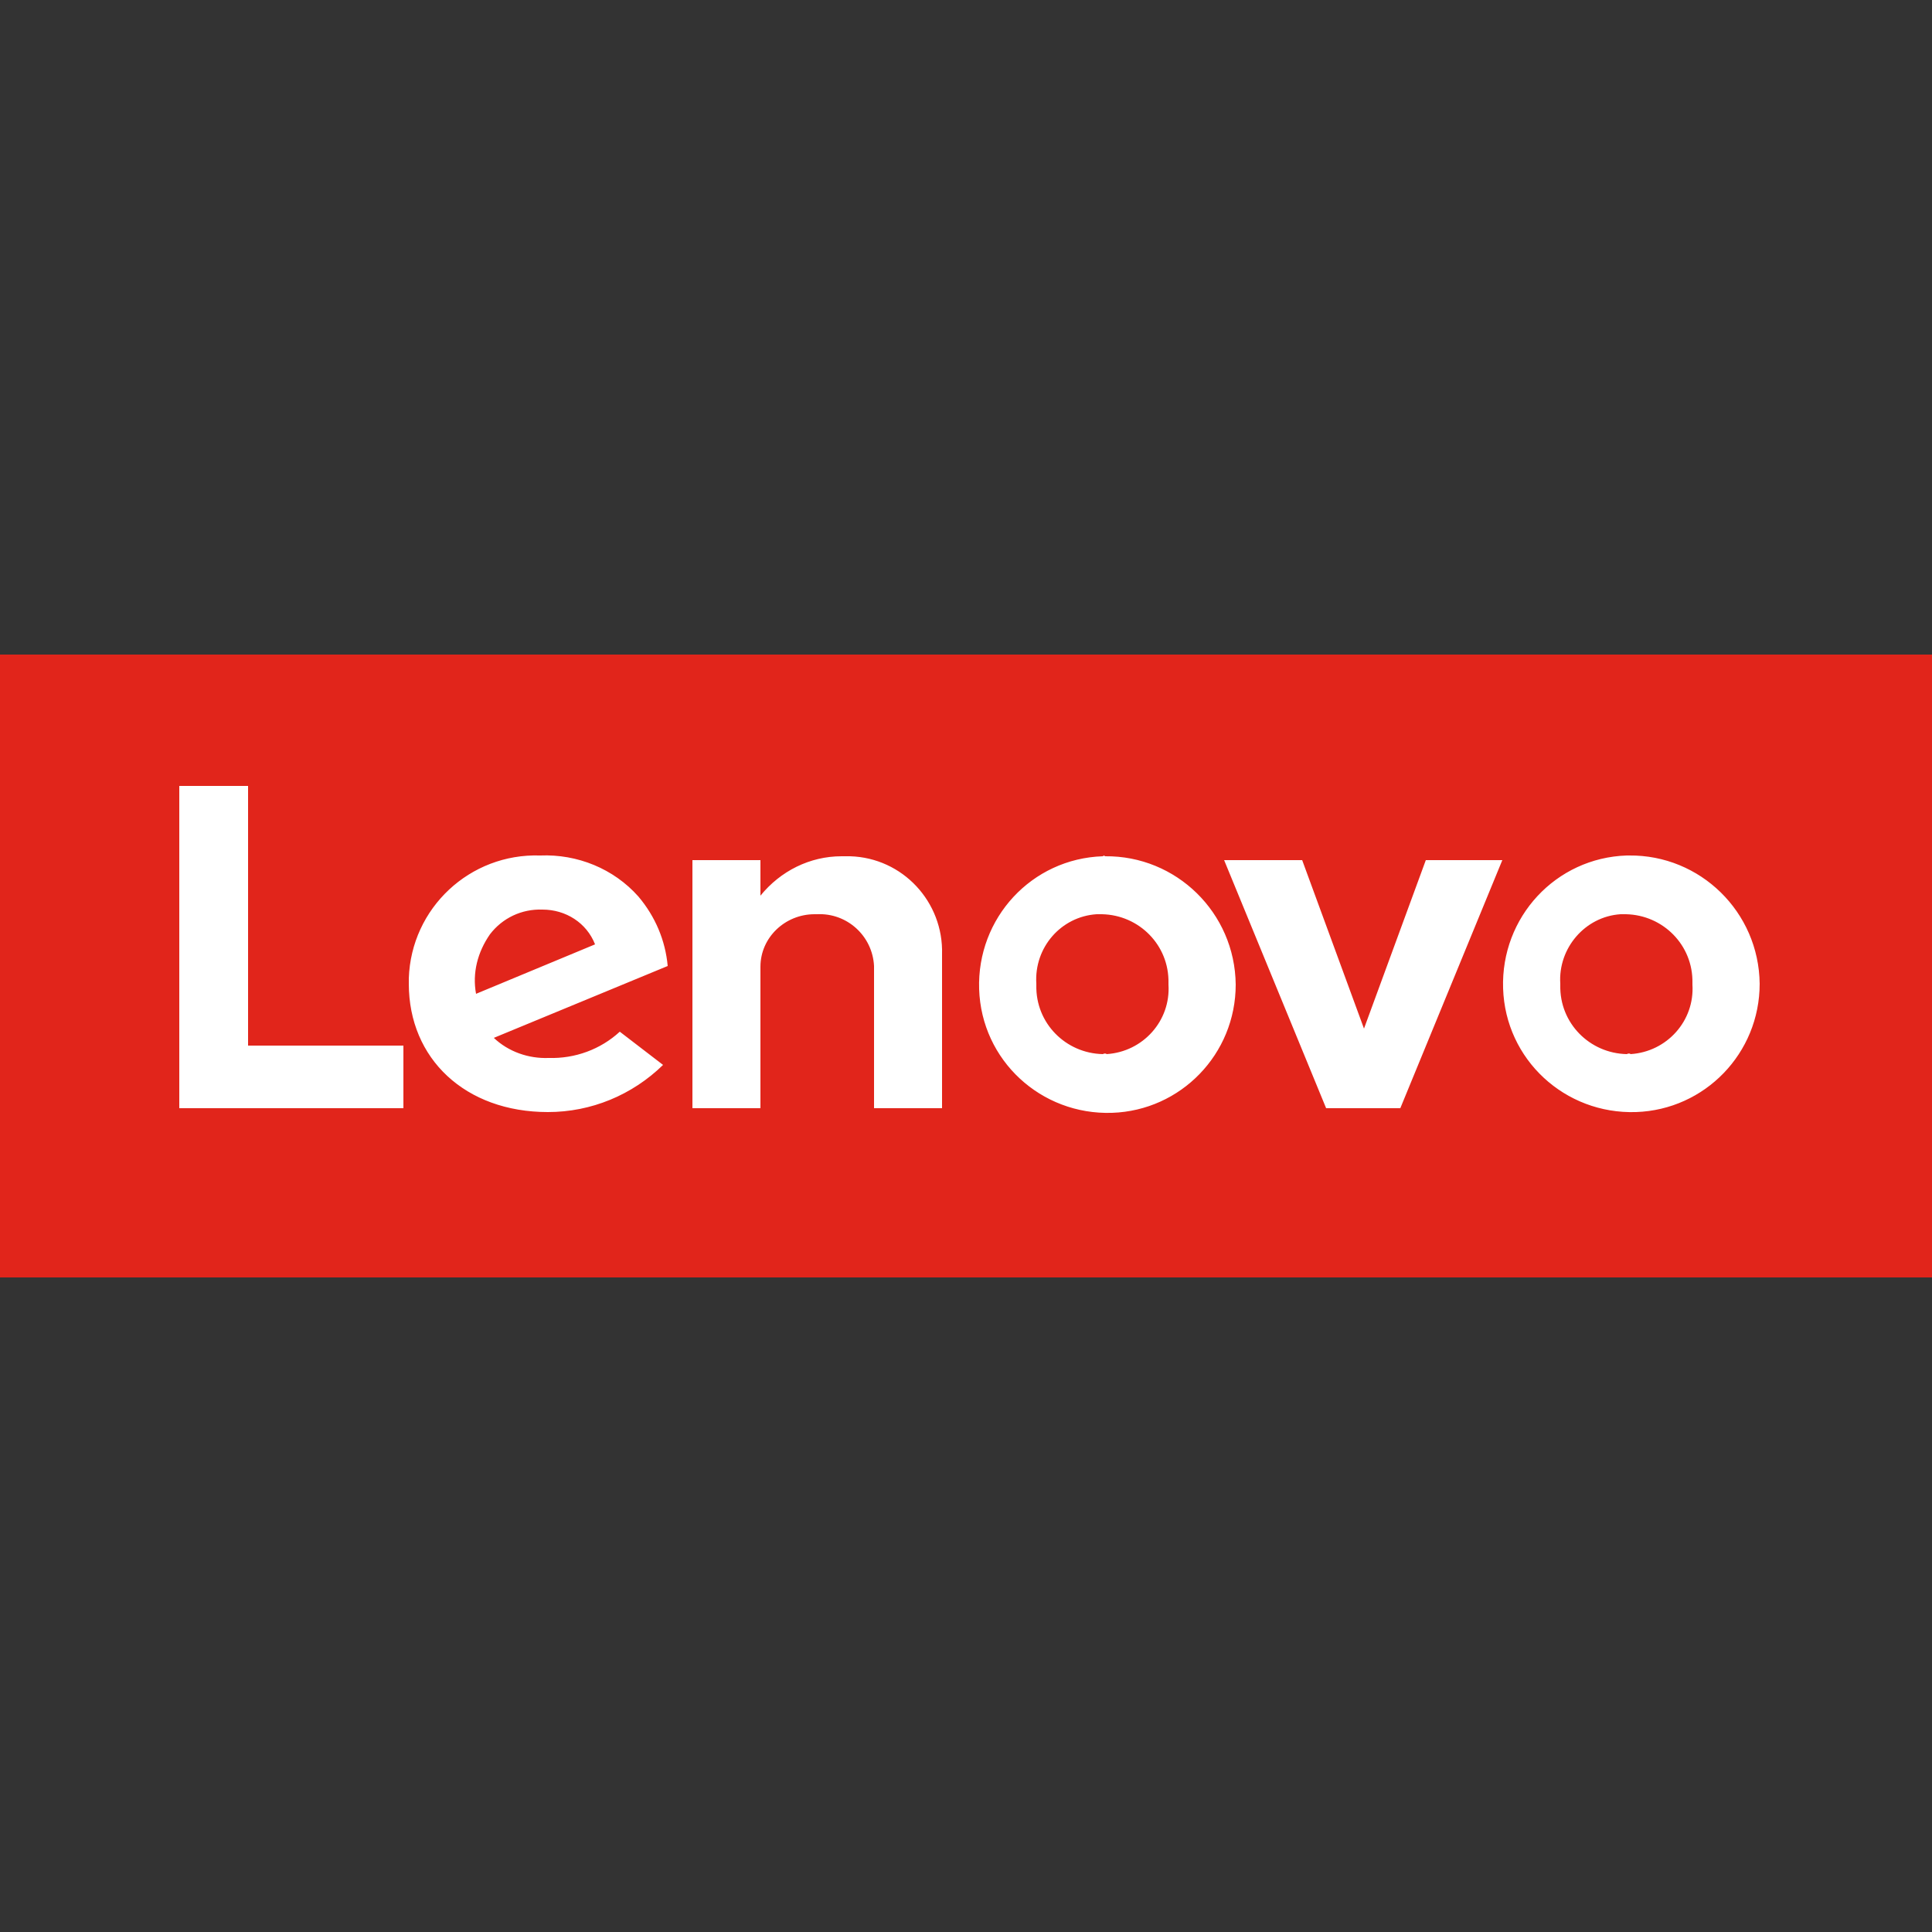
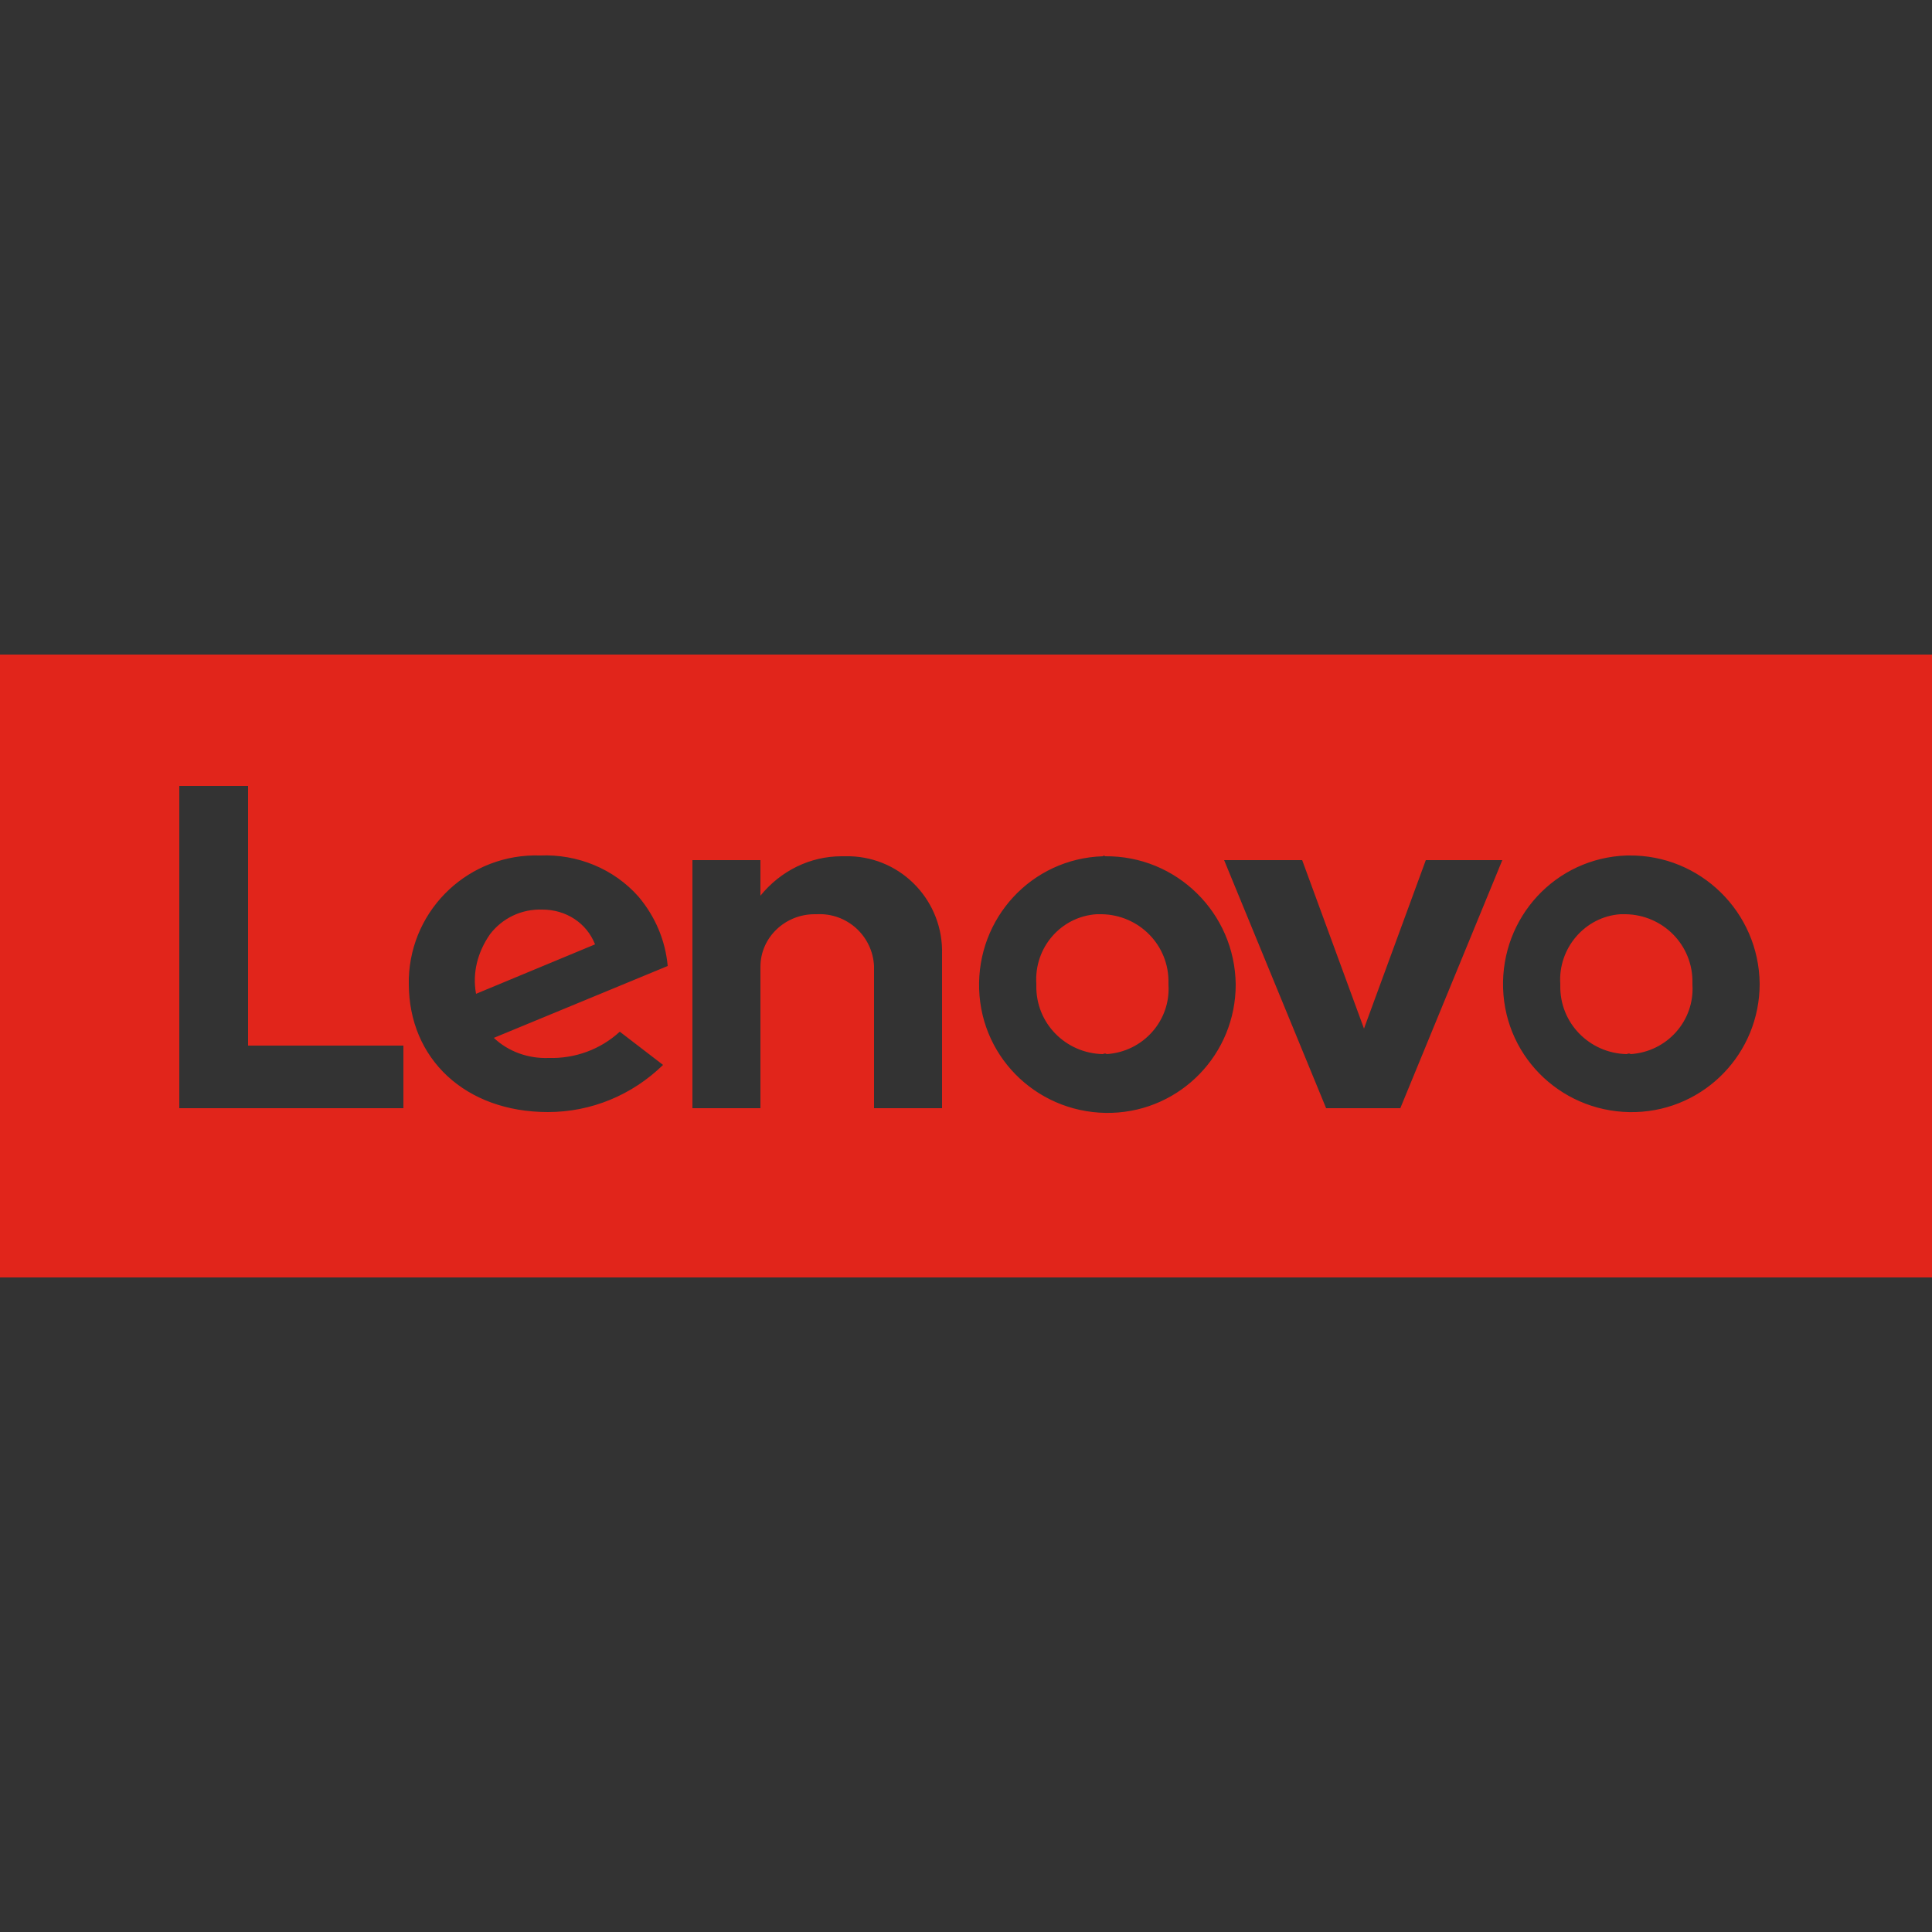
<svg xmlns="http://www.w3.org/2000/svg" version="1.1" id="lenovo-logo-main-red" x="0px" y="0px" viewBox="0 0 250 250" style="enable-background:new 0 0 250 250;" xml:space="preserve">
  <rect x="0" y="0" width="250" height="250" fill="#333333" stroke="none" />
  <style type="text/css">
	.st0{fill:#FFFFFF;}
	.st1{fill:#E1251B;}
</style>
  <g id="masthead-logo-lenovo-red">
    <g id="LenovoLogo-POS-1Color" transform="translate(0 0)">
-       <rect id="mask" x="0" y="84.7" class="st0" width="250" height="80.6" />
      <path id="logo-red" class="st1" d="M0,165.3V84.7h250v80.6H0z M52.1,135.3h-20v-33.6h-8.9v41.7h29V135.3z M82.6,116    c-3.2-3.6-7.9-5.5-12.7-5.3c-9.1-0.3-16.7,6.8-17,15.9c0,0.2,0,0.5,0,0.7c0,9.7,7.3,16.6,18,16.6c5.6,0,10.9-2.2,14.9-6.1    l-5.6-4.3c-2.5,2.3-5.8,3.5-9.2,3.4c-2.6,0.1-5.2-0.8-7.1-2.6l22.5-9.3C86.1,121.7,84.8,118.6,82.6,116L82.6,116z M121.9,123.5    c0.2-6.8-5.1-12.5-11.9-12.7c-0.4,0-0.7,0-1.1,0c-4.1,0-7.9,1.9-10.5,5.1v-4.6h-8.8v32.1h8.8v-18.3c0-3.8,3.2-6.8,7-6.8    c0.1,0,0.2,0,0.3,0c3.9-0.2,7.2,2.8,7.4,6.7c0,0,0,0.1,0,0.1v18.3h8.8L121.9,123.5L121.9,123.5z M142.7,110.8    c-9.2,0.3-16.3,8-16,17.2c0.3,9.2,8,16.3,17.2,16c8.9-0.3,16-7.6,16-16.6c-0.1-9.3-7.7-16.7-16.9-16.6    C142.9,110.7,142.8,110.7,142.7,110.8L142.7,110.8z M184.5,111.3l-8,21.8l-8-21.8h-10.1l13.2,32.1h9.6l13.2-32.1H184.5z     M210.5,110.7c-9.2,0.3-16.3,8-16,17.2c0.3,9.2,8,16.3,17.2,16c8.9-0.3,16-7.6,16-16.6c-0.1-9.3-7.7-16.7-16.9-16.6    C210.7,110.7,210.6,110.7,210.5,110.7z M210.5,136.4c-4.8-0.1-8.7-4-8.6-8.9c0-0.1,0-0.1,0-0.2c-0.3-4.6,3.2-8.7,7.8-9    c0.2,0,0.4,0,0.7,0c4.8,0.1,8.7,4,8.6,8.9c0,0.1,0,0.1,0,0.2c0.3,4.7-3.3,8.7-8,9C210.9,136.3,210.7,136.3,210.5,136.4    L210.5,136.4z M142.7,136.4c-4.8-0.1-8.7-4-8.6-8.9c0-0.1,0-0.1,0-0.2c-0.3-4.7,3.2-8.7,7.8-9c0.2,0,0.4,0,0.7,0    c4.8,0.1,8.7,4,8.6,8.9c0,0.1,0,0.1,0,0.2c0.3,4.7-3.3,8.7-8,9C143.1,136.3,142.9,136.3,142.7,136.4L142.7,136.4z M63.4,120.9    c1.6-2.1,4.1-3.3,6.8-3.2c3,0,5.7,1.7,6.8,4.5l-15.4,6.4C61.1,125.9,61.8,123.2,63.4,120.9L63.4,120.9z" />
    </g>
  </g>
</svg>